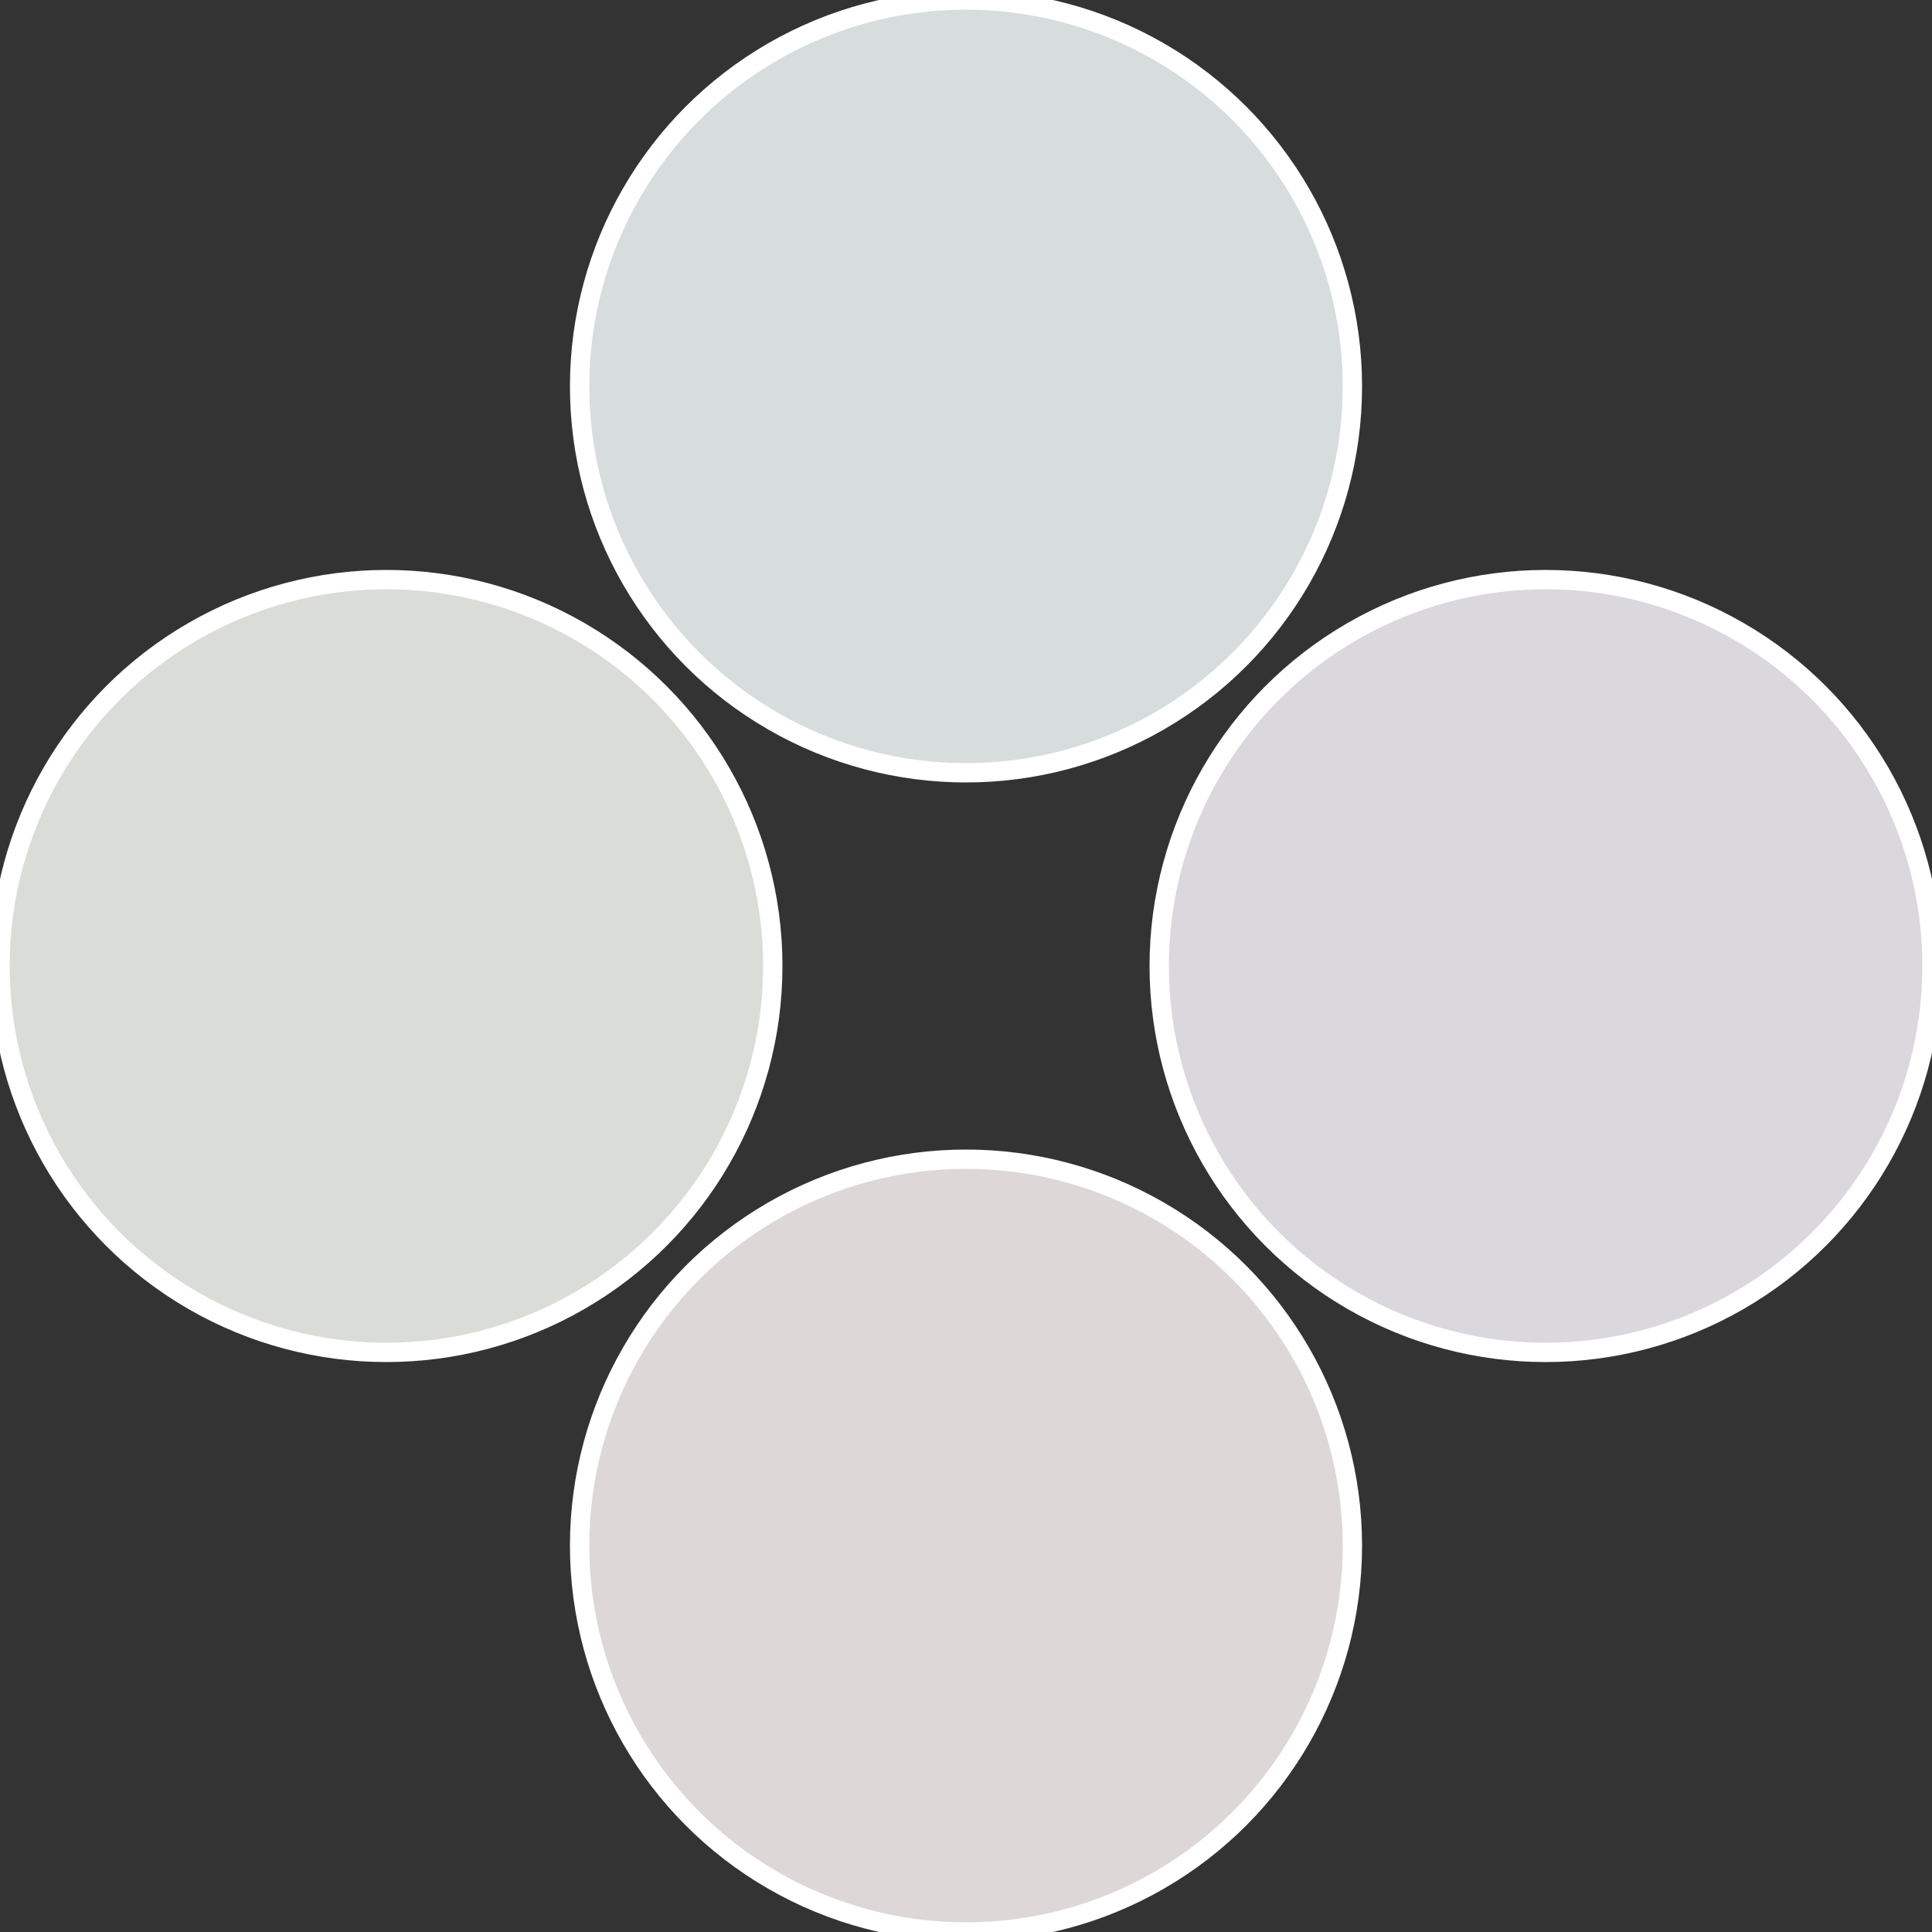
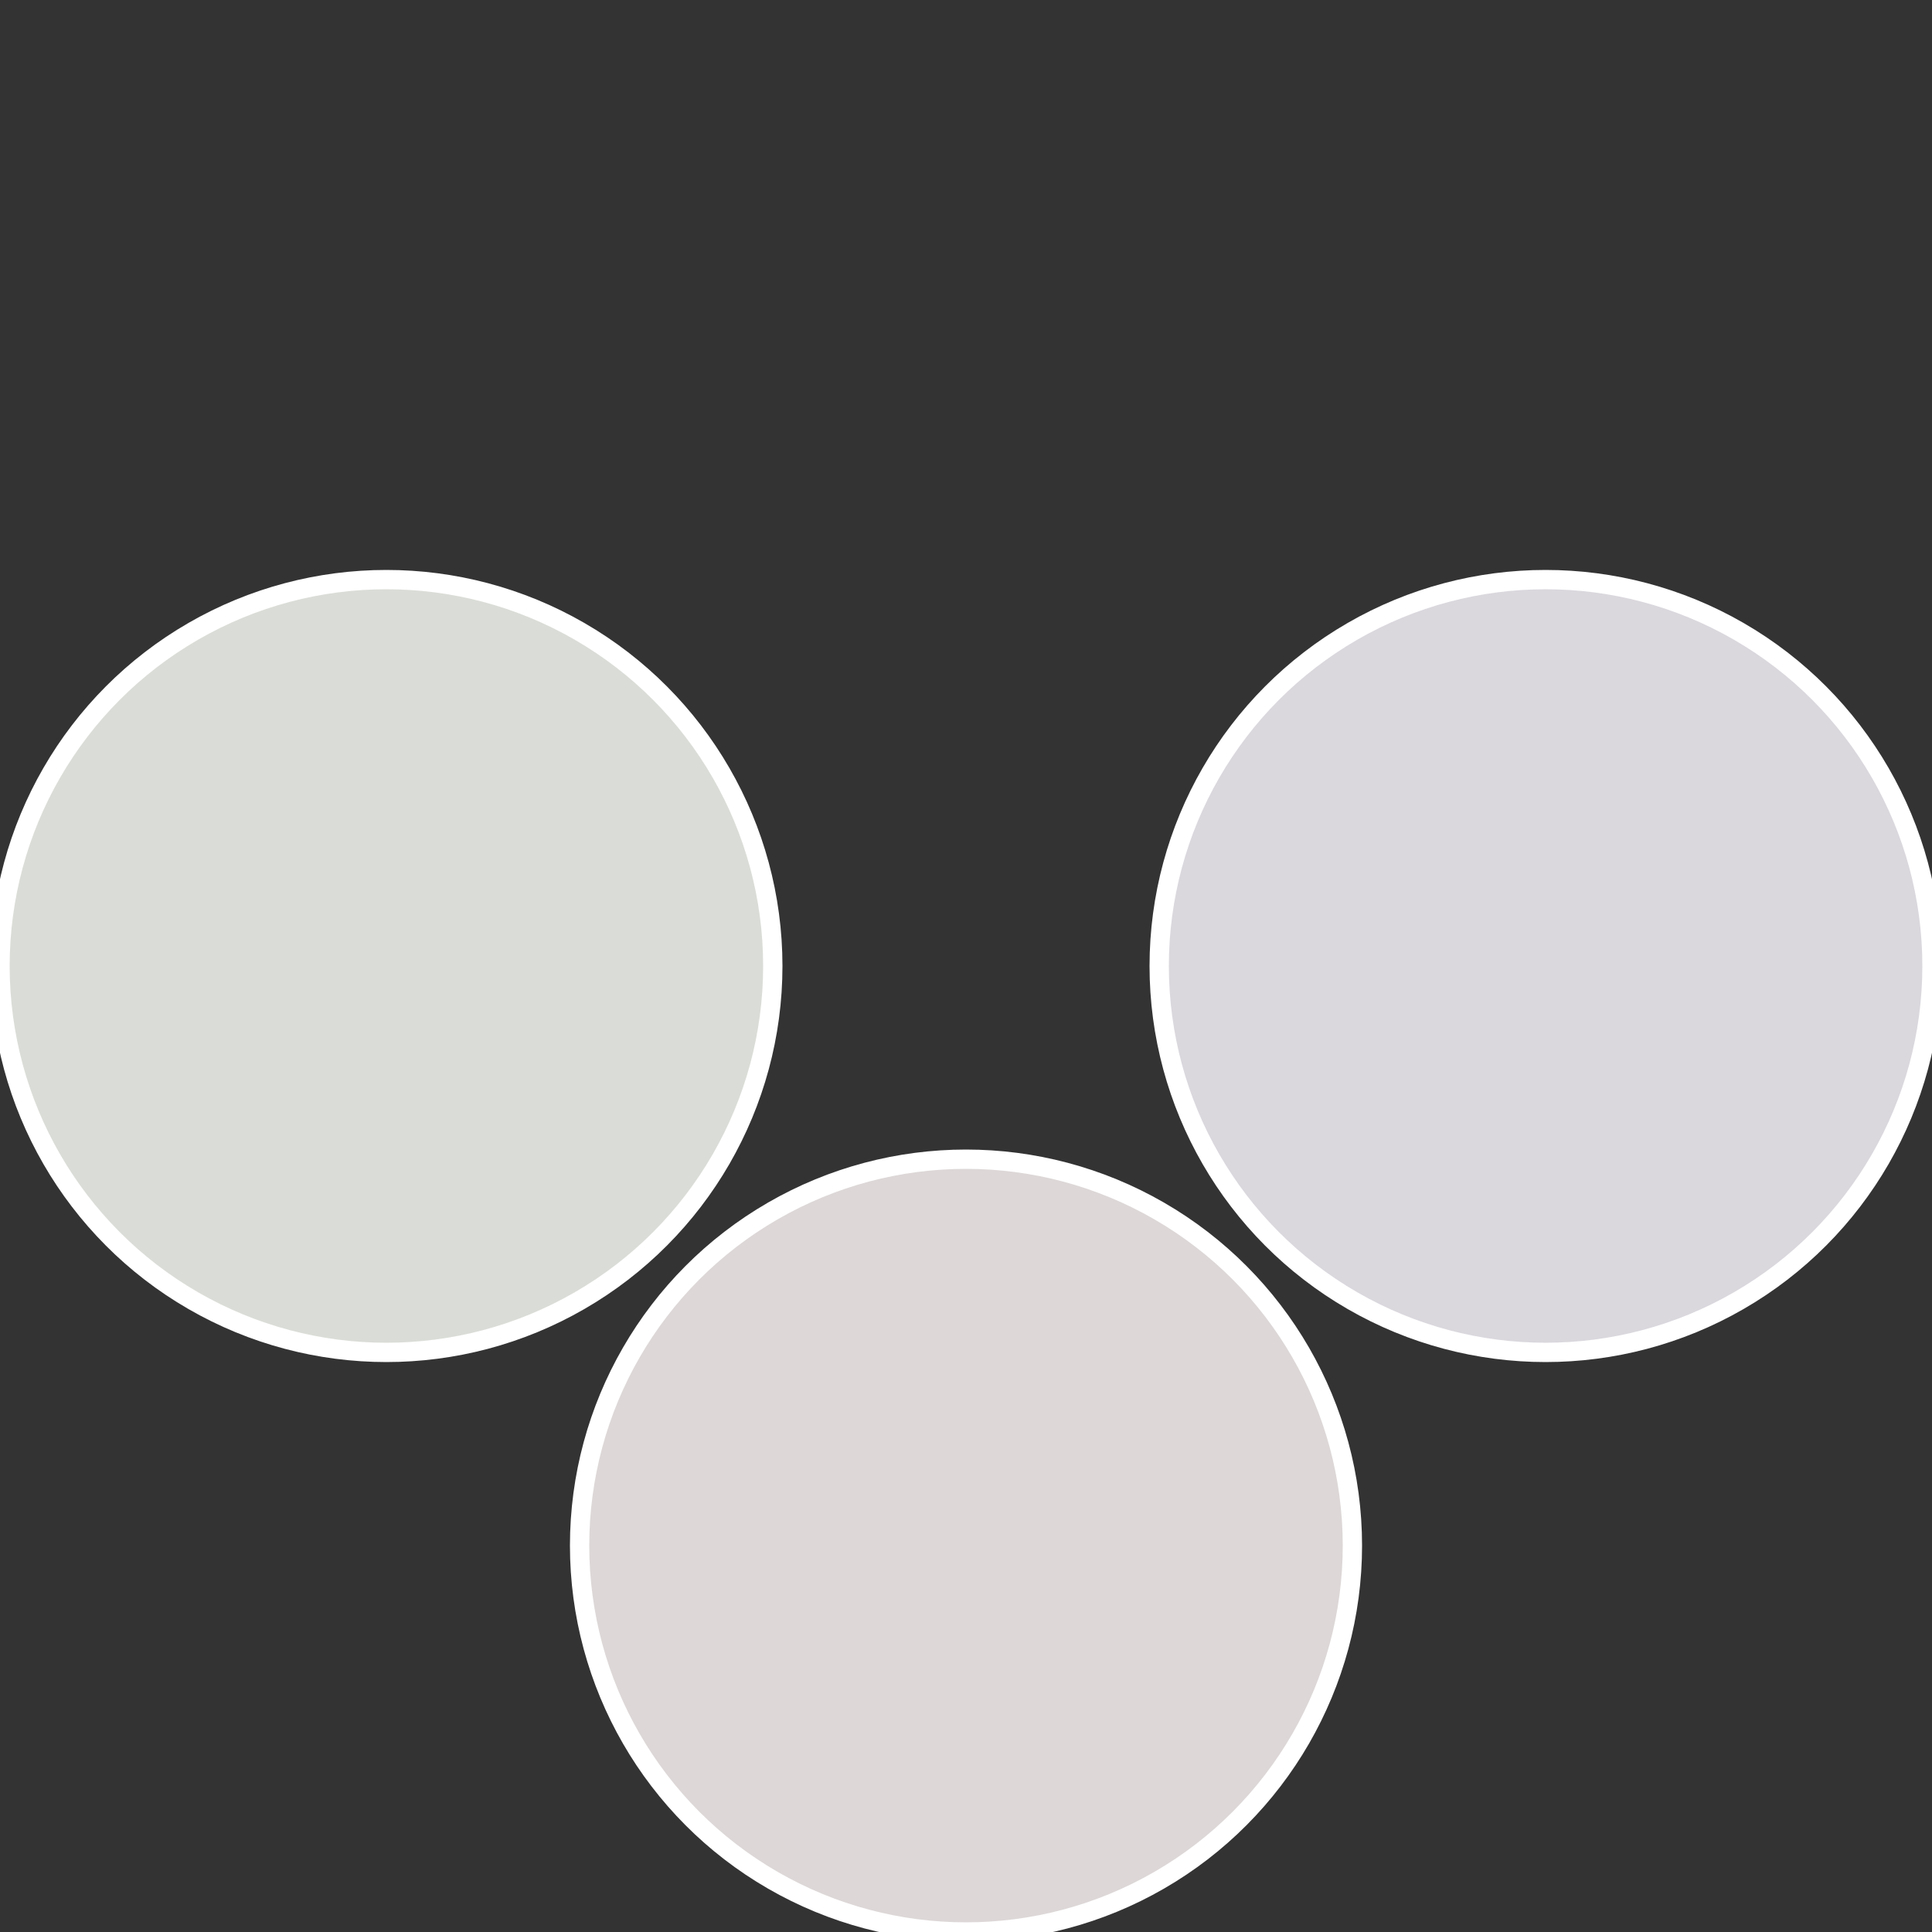
<svg xmlns="http://www.w3.org/2000/svg" width="500" height="500" viewBox="-1 -1 2 2">
  <rect x="-1" y="-1" width="2" height="2" fill="#333333" stroke="none" />
  <circle cx="0.6" cy="0" r="0.4" fill="#dad7dd" stroke="#fff" stroke-width="1%" />
  <circle cx="3.6739403974421E-17" cy="0.6" r="0.4" fill="#ddd7d7" stroke="#fff" stroke-width="1%" />
  <circle cx="-0.6" cy="7.3478807948841E-17" r="0.4" fill="#daddd7" stroke="#fff" stroke-width="1%" />
-   <circle cx="-1.1021821192326E-16" cy="-0.6" r="0.4" fill="#d7dddd" stroke="#fff" stroke-width="1%" />
</svg>